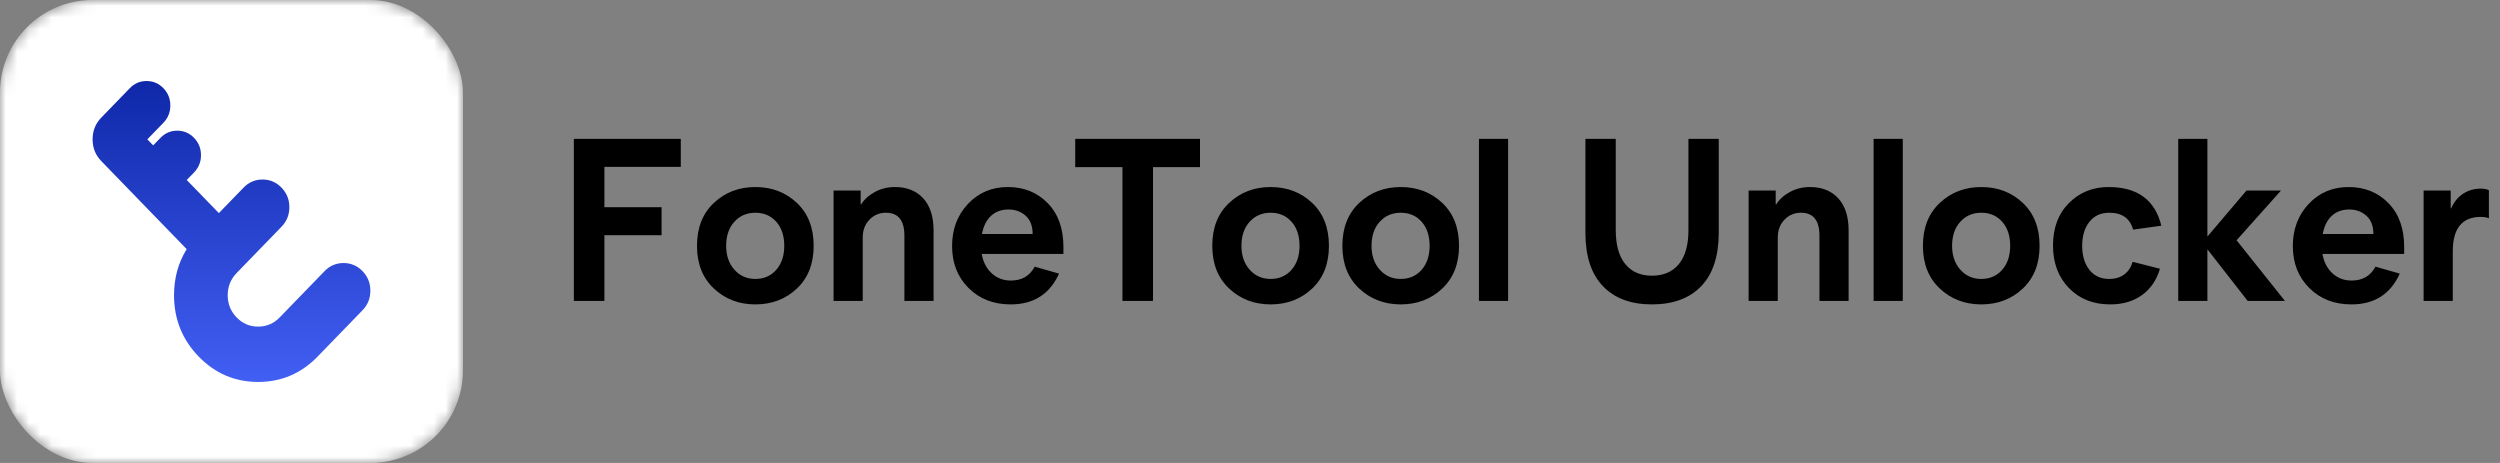
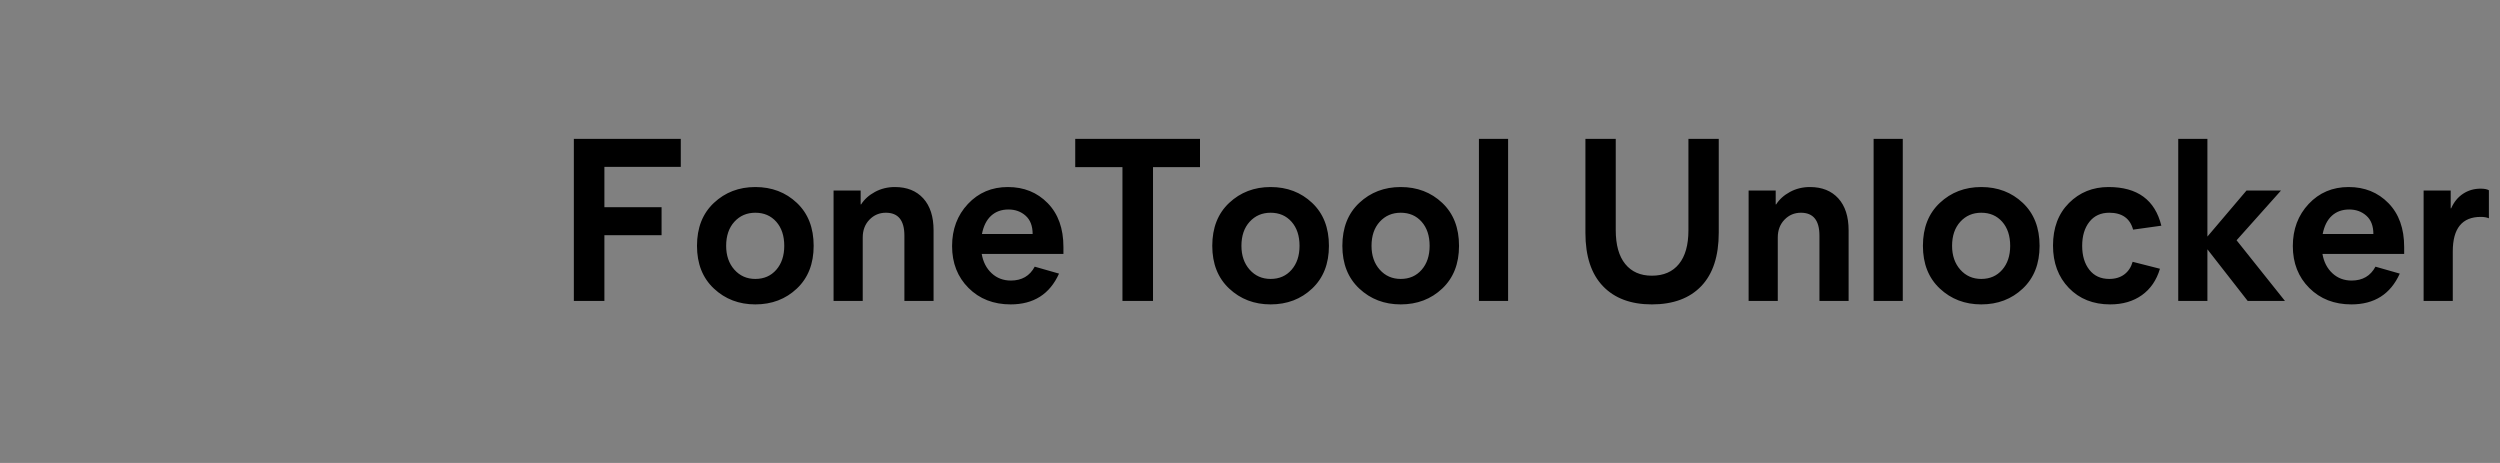
<svg xmlns="http://www.w3.org/2000/svg" fill="none" version="1.1" width="216" height="40" viewBox="0 0 216 40">
  <rect x="0" y="0" width="216" height="40" fill="#808080" stroke="none" />
  <defs>
    <clipPath id="master_svg0_1206_006547">
-       <rect x="0" y="0" width="40" height="40" rx="0" />
-     </clipPath>
+       </clipPath>
    <mask id="master_svg1_1206_006548" style="mask-type:alpha" maskUnits="objectBoundingBox">
      <g>
        <rect x="0" y="0" width="40" height="40" rx="8" fill="#FFFFFF" fill-opacity="1" />
      </g>
    </mask>
    <linearGradient x1="0.5" y1="0" x2="0.5" y2="1" id="master_svg2_1197_98669">
      <stop offset="0%" stop-color="#0F28A9" stop-opacity="1" />
      <stop offset="100%" stop-color="#425FF4" stop-opacity="1" />
    </linearGradient>
  </defs>
  <g>
    <g clip-path="url(#master_svg0_1206_006547)" mask="url(#master_svg1_1206_006548)">
      <g>
        <rect x="0" y="0" width="40" height="40" rx="8" fill="#FFFFFF" fill-opacity="1" />
      </g>
      <g>
        <path d="M20.445,23.589L24.322,19.591Q25.001,18.891,25.001,17.901Q25.001,16.911,24.322,16.211Q23.643,15.51,22.683,15.51Q21.723,15.51,21.044,16.211L18.909,18.411L16.134,15.551L16.765,14.901Q17.366,14.281,17.366,13.405Q17.366,12.529,16.765,11.91Q16.164,11.291,15.315,11.291Q14.465,11.291,13.865,11.91L13.234,12.56L12.73,12.04L14.117,10.61Q14.717,9.99,14.717,9.115Q14.717,8.239,14.117,7.619Q13.516,7,12.667,7Q11.817,7,11.216,7.619L8.757,10.155Q8,10.936,8,12.04Q8,13.144,8.757,13.925L16.13,21.527Q15.037,23.287,15.037,25.507Q15.037,28.611,17.166,30.805Q19.294,33,22.305,33Q25.315,33,27.443,30.805L31.321,26.807Q32,26.107,32,25.117Q32,24.127,31.321,23.427Q30.642,22.727,29.682,22.727Q28.721,22.727,28.042,23.427L24.165,27.425Q23.394,28.219,22.305,28.219Q21.215,28.219,20.445,27.425Q19.674,26.631,19.674,25.507Q19.674,24.384,20.445,23.589Z" fill-rule="evenodd" fill="url(#master_svg2_1197_98669)" fill-opacity="1" />
      </g>
    </g>
    <g>
      <path d="M49.58,12L58.82,12L58.82,14.42L52.22,14.42L52.22,17.9L57.16,17.9L57.16,20.32L52.22,20.32L52.22,26L49.58,26L49.58,12ZM60.22,21.24Q60.22,18.9,61.68,17.53Q63.14,16.16,65.26,16.16Q67.4,16.16,68.85,17.53Q70.3,18.9,70.3,21.24Q70.3,23.56,68.85,24.93Q67.4,26.3,65.26,26.3Q63.14,26.3,61.68,24.93Q60.22,23.56,60.22,21.24ZM62.74,21.24Q62.74,22.5,63.45,23.3Q64.16,24.1,65.26,24.1Q66.38,24.1,67.07,23.31Q67.76,22.52,67.76,21.24Q67.76,19.94,67.07,19.16Q66.38,18.38,65.26,18.38Q64.16,18.38,63.45,19.16Q62.74,19.94,62.74,21.24ZM80.66,19.9L80.66,26L78.14,26L78.14,20.36Q78.14,18.38,76.54,18.38Q75.7,18.38,75.12,18.98Q74.54,19.58,74.54,20.52L74.54,26L72.02,26L72.02,16.46L74.36,16.46L74.36,17.66L74.4,17.66Q74.82,17,75.6,16.58Q76.38,16.16,77.32,16.16Q78.88,16.16,79.77,17.14Q80.66,18.12,80.66,19.9ZM89.4,23.04L91.5,23.64Q90.3,26.3,87.32,26.3Q85.1,26.3,83.68,24.88Q82.26,23.46,82.26,21.26Q82.26,19.08,83.63,17.62Q85,16.16,87.08,16.16Q89.16,16.16,90.52,17.55Q91.88,18.94,91.88,21.34L91.88,21.94L84.82,21.94Q85,22.98,85.68,23.61Q86.36,24.24,87.34,24.24Q88.76,24.24,89.4,23.04ZM87.131,18.1Q86.226,18.1,85.633,18.64Q85.041,19.18,84.84,20.22L89.22,20.22Q89.22,19.18,88.617,18.64Q88.014,18.1,87.131,18.1ZM92.9,12L103.68,12L103.68,14.44L99.62,14.44L99.62,26L96.98,26L96.98,14.44L92.9,14.44L92.9,12ZM104.74,21.24Q104.74,18.9,106.2,17.53Q107.66,16.16,109.78,16.16Q111.92,16.16,113.37,17.53Q114.82,18.9,114.82,21.24Q114.82,23.56,113.37,24.93Q111.92,26.3,109.78,26.3Q107.66,26.3,106.2,24.93Q104.74,23.56,104.74,21.24ZM107.26,21.24Q107.26,22.5,107.97,23.3Q108.68,24.1,109.78,24.1Q110.9,24.1,111.59,23.31Q112.28,22.52,112.28,21.24Q112.28,19.94,111.59,19.16Q110.9,18.38,109.78,18.38Q108.68,18.38,107.97,19.16Q107.26,19.94,107.26,21.24ZM115.98,21.24Q115.98,18.9,117.44,17.53Q118.9,16.16,121.02,16.16Q123.16,16.16,124.61,17.53Q126.06,18.9,126.06,21.24Q126.06,23.56,124.61,24.93Q123.16,26.3,121.02,26.3Q118.9,26.3,117.44,24.93Q115.98,23.56,115.98,21.24ZM118.5,21.24Q118.5,22.5,119.21,23.3Q119.92,24.1,121.02,24.1Q122.14,24.1,122.83,23.31Q123.52,22.52,123.52,21.24Q123.52,19.94,122.83,19.16Q122.14,18.38,121.02,18.38Q119.92,18.38,119.21,19.16Q118.5,19.94,118.5,21.24ZM127.78,26L127.78,12L130.3,12L130.3,26L127.78,26ZM142.72,26.3Q140,26.3,138.49,24.72Q136.98,23.14,136.98,20.12L136.98,12L139.6,12L139.6,19.88Q139.6,21.8,140.42,22.81Q141.24,23.82,142.72,23.82Q144.24,23.82,145.06,22.81Q145.88,21.8,145.88,19.9L145.88,12L148.5,12L148.5,20.1Q148.5,23.14,146.99,24.72Q145.48,26.3,142.72,26.3ZM159.72,19.9L159.72,26L157.2,26L157.2,20.36Q157.2,18.38,155.6,18.38Q154.76,18.38,154.18,18.98Q153.6,19.58,153.6,20.52L153.6,26L151.08,26L151.08,16.46L153.42,16.46L153.42,17.66L153.46,17.66Q153.88,17,154.66,16.58Q155.44,16.16,156.38,16.16Q157.94,16.16,158.83,17.14Q159.72,18.12,159.72,19.9ZM161.88,26L161.88,12L164.4,12L164.4,26L161.88,26ZM166.14,21.24Q166.14,18.9,167.6,17.53Q169.06,16.16,171.18,16.16Q173.32,16.16,174.77,17.53Q176.22,18.9,176.22,21.24Q176.22,23.56,174.77,24.93Q173.32,26.3,171.18,26.3Q169.06,26.3,167.6,24.93Q166.14,23.56,166.14,21.24ZM168.66,21.24Q168.66,22.5,169.37,23.3Q170.08,24.1,171.18,24.1Q172.3,24.1,172.99,23.31Q173.68,22.52,173.68,21.24Q173.68,19.94,172.99,19.16Q172.3,18.38,171.18,18.38Q170.08,18.38,169.37,19.16Q168.66,19.94,168.66,21.24ZM182.18,16.16Q185.92,16.16,186.74,19.5L184.3,19.84Q183.9,18.38,182.24,18.38Q181.14,18.38,180.52,19.17Q179.9,19.96,179.9,21.24Q179.9,22.52,180.52,23.31Q181.14,24.1,182.24,24.1Q183.02,24.1,183.54,23.71Q184.06,23.32,184.26,22.62L186.62,23.22Q186.18,24.7,185.06,25.5Q183.94,26.3,182.32,26.3Q180.12,26.3,178.75,24.88Q177.38,23.46,177.38,21.22Q177.38,18.92,178.76,17.54Q180.14,16.16,182.18,16.16ZM190.72,21.54L190.72,26L188.2,26L188.2,12L190.72,12L190.72,20.44L194.1,16.46L197.08,16.46L193.24,20.76L197.42,26L194.2,26L190.72,21.54ZM205.24,23.04L207.34,23.64Q206.14,26.3,203.16,26.3Q200.94,26.3,199.52,24.88Q198.1,23.46,198.1,21.26Q198.1,19.08,199.47,17.62Q200.84,16.16,202.92,16.16Q205,16.16,206.36,17.55Q207.72,18.94,207.72,21.34L207.72,21.94L200.66,21.94Q200.84,22.98,201.52,23.61Q202.2,24.24,203.18,24.24Q204.6,24.24,205.24,23.04ZM202.971,18.1Q202.066,18.1,201.473,18.64Q200.881,19.18,200.68,20.22L205.06,20.22Q205.06,19.18,204.457,18.64Q203.854,18.1,202.971,18.1ZM209.4,26L209.4,16.46L211.74,16.46L211.74,18L211.78,18Q212.14,17.18,212.81,16.74Q213.48,16.3,214.32,16.3Q214.82,16.3,215.04,16.44L215.04,18.86Q214.76,18.74,214.34,18.74Q211.92,18.74,211.92,21.72L211.92,26L209.4,26Z" fill="#000000" fill-opacity="1" />
    </g>
  </g>
</svg>